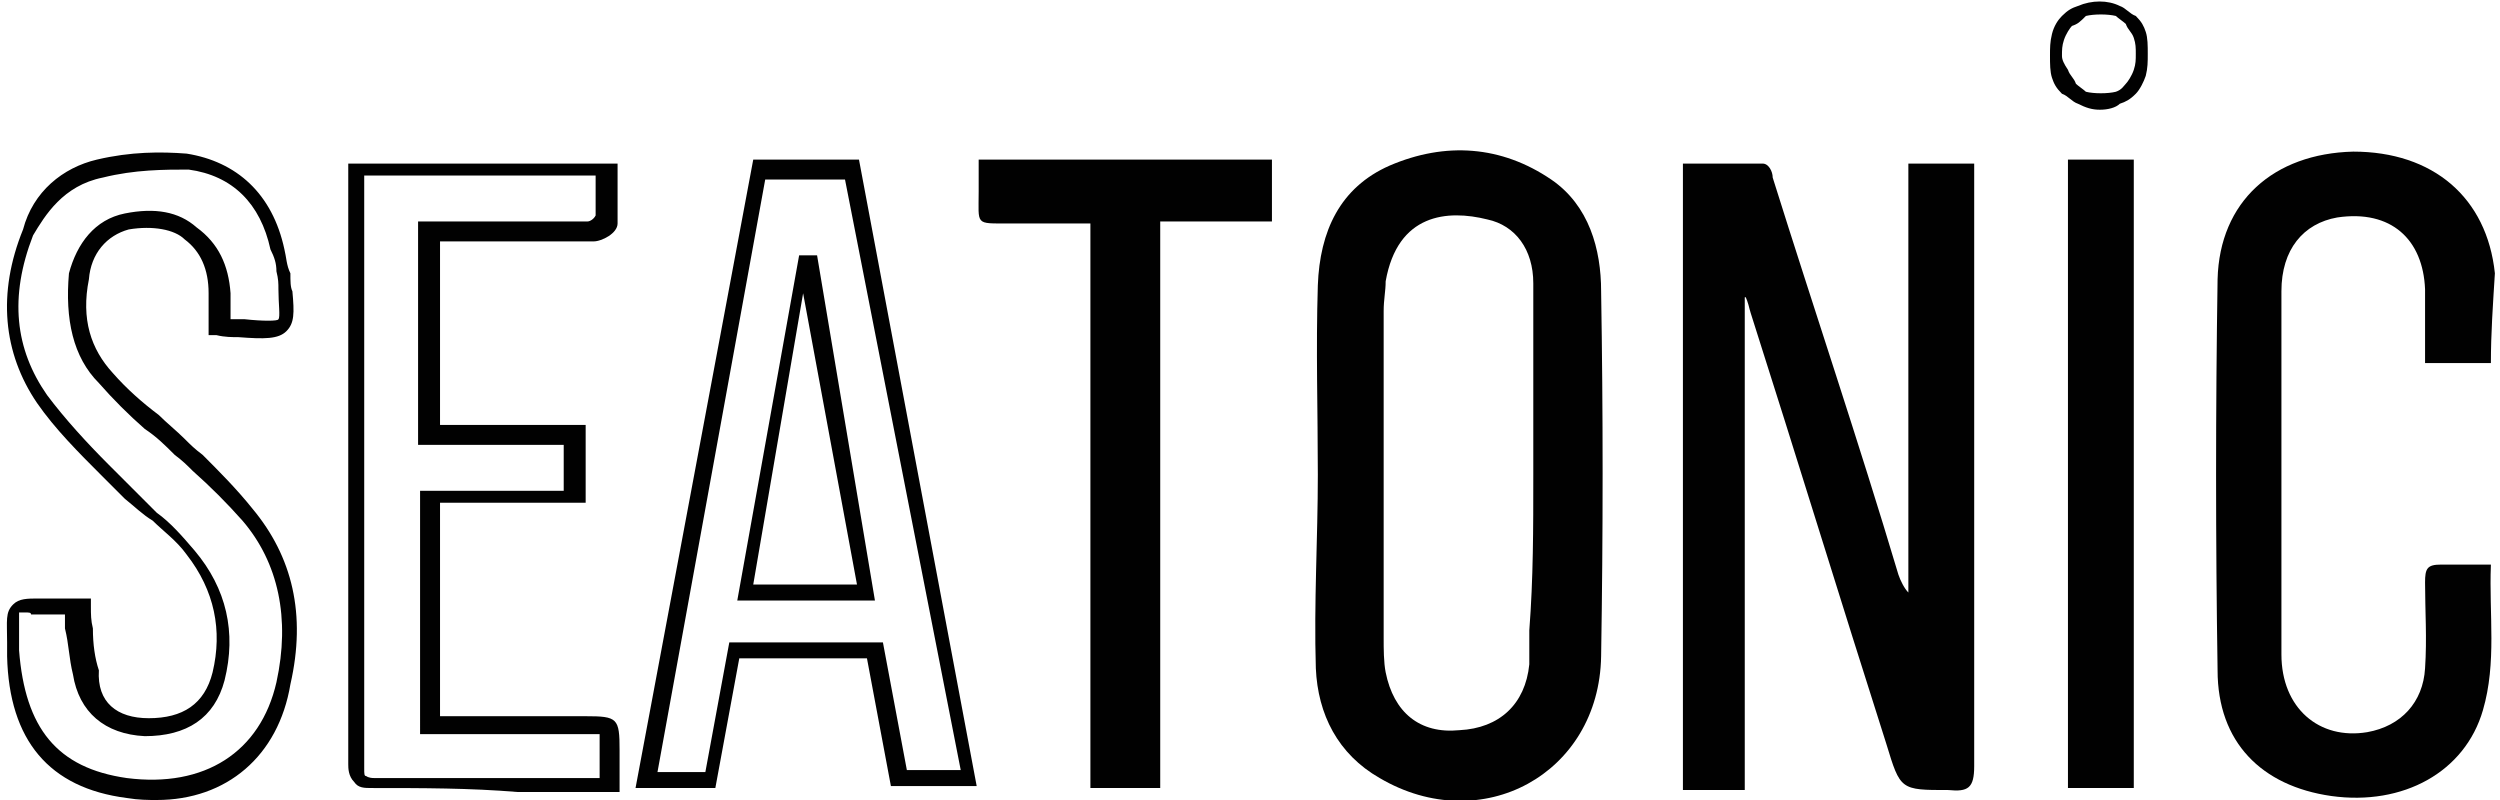
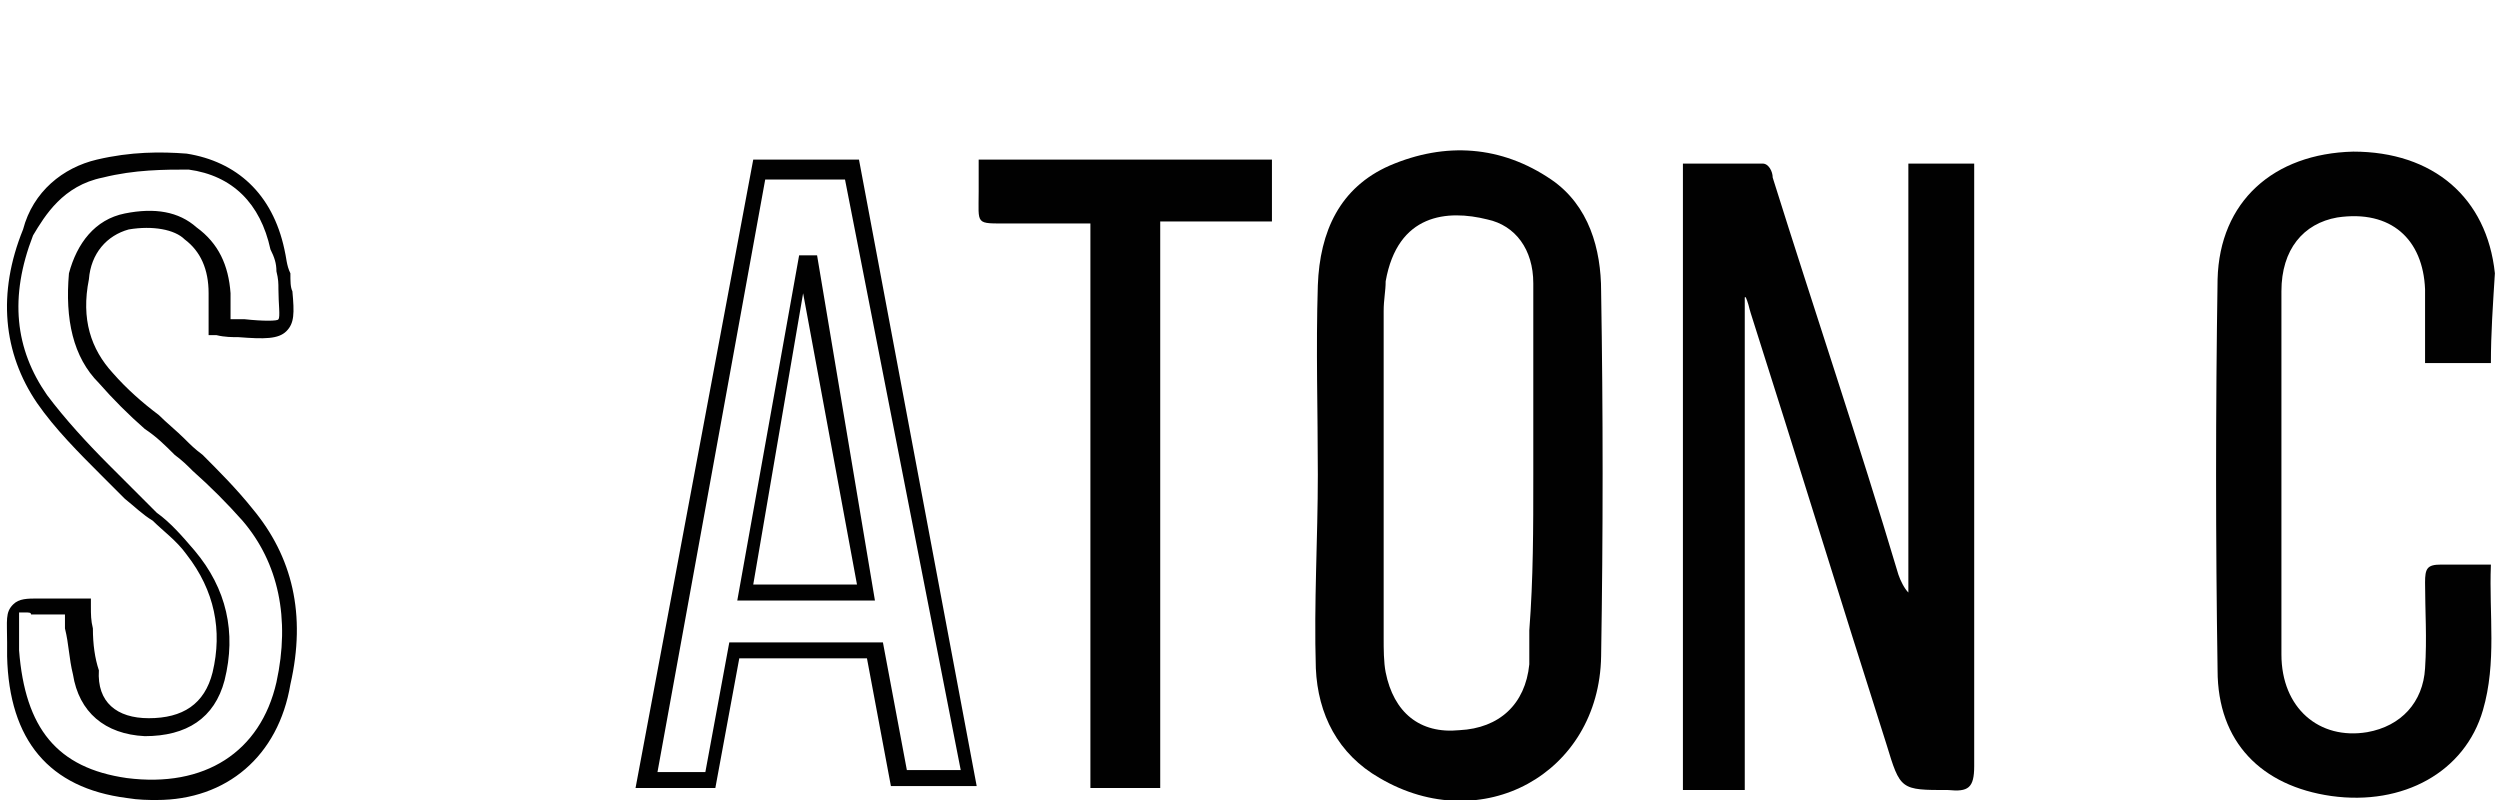
<svg xmlns="http://www.w3.org/2000/svg" height="40" id="Layer_1" style="enable-background:new 0 0 124.8 40.1;" version="1.1" viewBox="0 0 124.8 40.1" width="125" x="0px" y="0px">
  <style type="text/css">
	.st0{fill:#010101;}
</style>
  <g>
    <g>
-       <path class="st0" d="M105,5.5c-0.4,0-0.7-0.1-1.1-0.3c-0.3-0.1-0.5-0.4-0.8-0.5c-0.3-0.3-0.4-0.5-0.5-0.8l0,0&#13;&#10;   c-0.1-0.3-0.1-0.7-0.1-1.1s0-0.7,0.1-1.1s0.3-0.7,0.5-0.9c0.3-0.3,0.5-0.4,0.8-0.5c0.7-0.3,1.5-0.3,2.1,0c0.3,0.1,0.5,0.4,0.8,0.5&#13;&#10;   c0.3,0.3,0.4,0.5,0.5,0.8c0.1,0.3,0.1,0.7,0.1,1.1s0,0.7-0.1,1.1c-0.1,0.3-0.3,0.7-0.5,0.9c-0.3,0.3-0.5,0.4-0.8,0.5&#13;&#10;   C105.8,5.4,105.4,5.5,105,5.5z M103.4,3.5c0.1,0.3,0.3,0.4,0.4,0.7c0.1,0.1,0.4,0.3,0.5,0.4c0.4,0.1,1.1,0.1,1.5,0&#13;&#10;   c0.3-0.1,0.4-0.3,0.5-0.4c0.1-0.1,0.3-0.4,0.4-0.7s0.1-0.5,0.1-0.8s0-0.5-0.1-0.8c-0.1-0.3-0.3-0.4-0.4-0.7&#13;&#10;   c-0.1-0.1-0.4-0.3-0.5-0.4c-0.4-0.1-1.1-0.1-1.5,0c-0.3,0.3-0.4,0.4-0.7,0.5c-0.1,0.1-0.3,0.4-0.4,0.7s-0.1,0.5-0.1,0.8&#13;&#10;   C103.1,3,103.2,3.2,103.4,3.5L103.4,3.5z" />
-     </g>
+       </g>
    <path class="st0" d="M87.2,14.9c0,4.1,0,8.3,0,12.3c0,4.1,0,8.1,0,12.4c-1.1,0-2,0-3.1,0c0-10.4,0-20.8,0-31.4c1.3,0,2.7,0,4,0&#13;&#10;  c0.3,0,0.5,0.4,0.5,0.7c2.1,6.7,4.3,13.2,6.3,19.9c0.1,0.3,0.3,0.7,0.5,0.9c0-7.2,0-14.3,0-21.5c1.2,0,2.1,0,3.3,0&#13;&#10;  c0,0.4,0,0.8,0,1.2c0,9.6,0,19.3,0,29c0,1.1-0.3,1.3-1.3,1.2c-2.4,0-2.4,0-3.1-2.3c-2.3-7.2-4.5-14.4-6.8-21.6&#13;&#10;  c-0.1-0.3-0.1-0.5-0.3-0.9C87.4,14.9,87.2,14.9,87.2,14.9z" />
    <path class="st0" d="M65.8,23.8c0-3.2-0.1-6.3,0-9.5c0.1-2.7,1.1-4.9,3.6-6C72.2,7.1,75,7.3,77.5,9c1.9,1.3,2.5,3.5,2.5,5.6&#13;&#10;  c0.1,6.1,0.1,12.1,0,18.3c-0.1,5.9-6,9.1-11.1,6.1c-2.1-1.2-3.1-3.2-3.2-5.5C65.6,30.2,65.8,27,65.8,23.8L65.8,23.8z M76.6,23.8&#13;&#10;  L76.6,23.8c0-3.2,0-6.4,0-9.6c0-1.7-0.9-2.9-2.3-3.2c-2-0.5-4.5-0.3-5.1,3.1c0,0.5-0.1,0.9-0.1,1.5c0,5.5,0,10.9,0,16.4&#13;&#10;  c0,0.5,0,1.2,0.1,1.7c0.4,2,1.7,3.1,3.7,2.9c2-0.1,3.3-1.3,3.5-3.3c0-0.5,0-1.1,0-1.7C76.6,29,76.6,26.5,76.6,23.8z" />
    <path class="st0" d="M124.6,18.2c-1.1,0-2.1,0-3.3,0c0-1.3,0-2.5,0-3.7c-0.1-2.5-1.7-4-4.4-3.6c-1.7,0.3-2.8,1.6-2.8,3.7&#13;&#10;  c0,2.4,0,4.7,0,7.1c0,3.7,0,7.5,0,11.1c0,2.7,1.9,4.3,4.3,3.9c1.7-0.3,2.8-1.5,2.9-3.2c0.1-1.5,0-2.9,0-4.3c0-0.7,0.1-0.9,0.8-0.9&#13;&#10;  c0.8,0,1.6,0,2.5,0c-0.1,2.5,0.3,4.9-0.4,7.3c-0.9,3.1-4,4.8-7.6,4.3c-3.5-0.5-5.7-2.7-5.7-6.3c-0.1-6.5-0.1-13.1,0-19.6&#13;&#10;  c0.1-3.9,2.8-6.3,6.8-6.4c4,0,6.7,2.3,7.1,6.1C124.7,15.3,124.6,16.7,124.6,18.2z" />
    <path class="st0" d="M57.9,39.5c-1.3,0-2.3,0-3.5,0c0-9.5,0-18.8,0-28.3c-1.5,0-2.8,0-4.1,0c-1.7,0-1.5,0.1-1.5-1.6&#13;&#10;  c0-0.5,0-0.9,0-1.6c4.9,0,9.9,0,14.7,0c0,1.1,0,2,0,3.1c-1.9,0-3.6,0-5.6,0C57.9,20.7,57.9,30.1,57.9,39.5z" />
-     <path class="st0" d="M106.7,39.5c-1.1,0-2.3,0-3.3,0c0-10.4,0-20.9,0-31.5c1.1,0,2.1,0,3.3,0C106.7,18.6,106.7,29.1,106.7,39.5z" />
    <g>
      <path class="st0" d="M35.6,39.5h-4l5.9-31.5h5.3l5.9,31.4h-4.3L43.2,33h-6.4L35.6,39.5z M32.7,38.7h2.4l1.2-6.5H44l1.2,6.4h2.7&#13;&#10;   L42.1,9h-4L32.7,38.7z M43.6,30.1h-6.9l3.1-17.3h0.9L43.6,30.1z M37.5,29.3h5.2L40,14.7L37.5,29.3z" />
    </g>
    <g>
      <path class="st0" d="M7.6,40.1c-0.4,0-0.9,0-1.5-0.1c-3.9-0.5-5.9-2.9-6-7.1c0-0.3,0-0.5,0-0.7c0-1.1-0.1-1.5,0.3-1.9&#13;&#10;   c0.3-0.3,0.7-0.3,1.3-0.3c0.3,0,0.7,0,1.2,0c0.3,0,0.4,0,0.7,0c0.1,0,0.1,0,0.3,0h0.4v0.4c0,0.4,0,0.7,0.1,1.1&#13;&#10;   c0,0.8,0.1,1.5,0.3,2.1c-0.1,1.6,0.9,2.4,2.5,2.4c1.7,0,2.8-0.7,3.2-2.3c0.5-2.1,0.1-4.1-1.3-5.9c-0.5-0.7-1.2-1.2-1.7-1.7&#13;&#10;   C6.9,25.8,6.5,25.4,6,25c-0.4-0.4-0.8-0.8-1.2-1.2c-1.1-1.1-2.3-2.3-3.2-3.6c-1.7-2.5-2-5.5-0.7-8.7c0.5-1.9,2-3.1,3.7-3.5&#13;&#10;   c1.7-0.4,3.2-0.4,4.5-0.3c2.5,0.4,4.3,2,4.9,4.8c0.1,0.4,0.1,0.8,0.3,1.2c0,0.4,0,0.7,0.1,0.9c0.1,1.1,0.1,1.6-0.3,2&#13;&#10;   c-0.4,0.4-1.1,0.4-2.4,0.3c-0.3,0-0.7,0-1.1-0.1h-0.4v-0.4c0-0.1,0-0.4,0-0.5c0-0.4,0-0.8,0-1.2c0-1.2-0.4-2.1-1.2-2.7&#13;&#10;   c-0.5-0.5-1.6-0.7-2.8-0.5c-1.1,0.3-1.9,1.2-2,2.5c-0.4,2,0.1,3.5,1.2,4.7c0.7,0.8,1.5,1.5,2.3,2.1c0.4,0.4,0.9,0.8,1.3,1.2&#13;&#10;   c0.3,0.3,0.5,0.5,0.9,0.8c0.8,0.8,1.7,1.7,2.5,2.7c2,2.4,2.7,5.3,1.9,8.8C13.7,37.9,11.1,40.1,7.6,40.1z M1,30.7&#13;&#10;   c-0.1,0-0.3,0-0.3,0c0,0.1,0,0.7,0,1.2c0,0.3,0,0.4,0,0.7C1,36.5,2.6,38.5,6.1,39c3.9,0.5,6.7-1.3,7.5-4.8c0.7-3.2,0.1-6-1.7-8.1&#13;&#10;   c-0.8-0.9-1.6-1.7-2.5-2.5c-0.3-0.3-0.5-0.5-0.9-0.8C8,22.3,7.6,21.9,7,21.5c-0.8-0.7-1.6-1.5-2.3-2.3c-1.3-1.3-1.7-3.2-1.5-5.5&#13;&#10;   C3.6,12.2,4.5,11,6,10.7s2.7-0.1,3.6,0.7c1.1,0.8,1.6,1.9,1.7,3.3c0,0.4,0,0.8,0,1.2v0.1c0.3,0,0.4,0,0.7,0c0.9,0.1,1.7,0.1,1.7,0&#13;&#10;   c0.1-0.1,0-0.8,0-1.5c0-0.3,0-0.5-0.1-0.9c0-0.4-0.1-0.7-0.3-1.1c-0.5-2.3-1.9-3.7-4.1-4C8,8.5,6.5,8.5,4.9,8.9&#13;&#10;   c-2,0.4-2.9,1.9-3.5,2.9c-1.2,3.1-0.9,5.7,0.7,8c0.9,1.2,2,2.4,3.1,3.5c0.4,0.4,0.8,0.8,1.2,1.2c0.4,0.4,0.8,0.8,1.2,1.2&#13;&#10;   c0.7,0.5,1.3,1.2,1.9,1.9c1.6,1.9,2.1,4.1,1.5,6.5c-0.5,1.9-1.9,2.8-4,2.8c-2-0.1-3.3-1.2-3.6-3.1C3.2,33,3.2,32.3,3,31.5&#13;&#10;   c0-0.3,0-0.5,0-0.7c-0.1,0-0.4,0-0.5,0c-0.5,0-0.9,0-1.2,0C1.3,30.7,1.2,30.7,1,30.7z" />
    </g>
    <g>
-       <path class="st0" d="M18.4,39.5c-0.4,0-0.7,0-0.9-0.3c-0.3-0.3-0.3-0.7-0.3-0.9c0-7.3,0-14.5,0-21.9V8.2h13.5v0.4&#13;&#10;   c0,0.3,0,0.4,0,0.7c0,0.5,0,1.2,0,1.9c0,0.5-0.8,0.9-1.2,0.9c-1.7,0-3.6,0-5.3,0h-2.4v9.2h7.3v3.9h-7.3v10.7h7.3&#13;&#10;   c1.6,0,1.7,0.1,1.7,1.7v2.1c0,0-1.2,0-1.5,0c-1.2,0-2.4,0-3.6,0C23.3,39.5,20.9,39.5,18.4,39.5C18.5,39.5,18.4,39.5,18.4,39.5z&#13;&#10;    M18,9L18,9v7.6c0,7.3,0,14.5,0,21.9c0,0.3,0,0.4,0.1,0.4c0,0,0.1,0.1,0.4,0.1c2.4,0,4.8,0,7.2,0c1.2,0,2.4,0,3.6,0&#13;&#10;   c0.1,0,0.4,0,0.5,0l0,0v-1.3c0-0.4,0-0.8,0-0.9c-0.1,0-0.5,0-0.9,0h-5.6h-2.5V24.6H28v-2.3h-7.3V11.1h3.2c1.7,0,3.6,0,5.3,0&#13;&#10;   c0.1,0,0.3-0.1,0.4-0.3c0,0,0,0,0-0.1c0-0.5,0-1.1,0-1.6c0-0.1,0-0.1,0-0.3H18V9z M29.9,10.9L29.9,10.9L29.9,10.9z" />
-     </g>
+       </g>
  </g>
</svg>